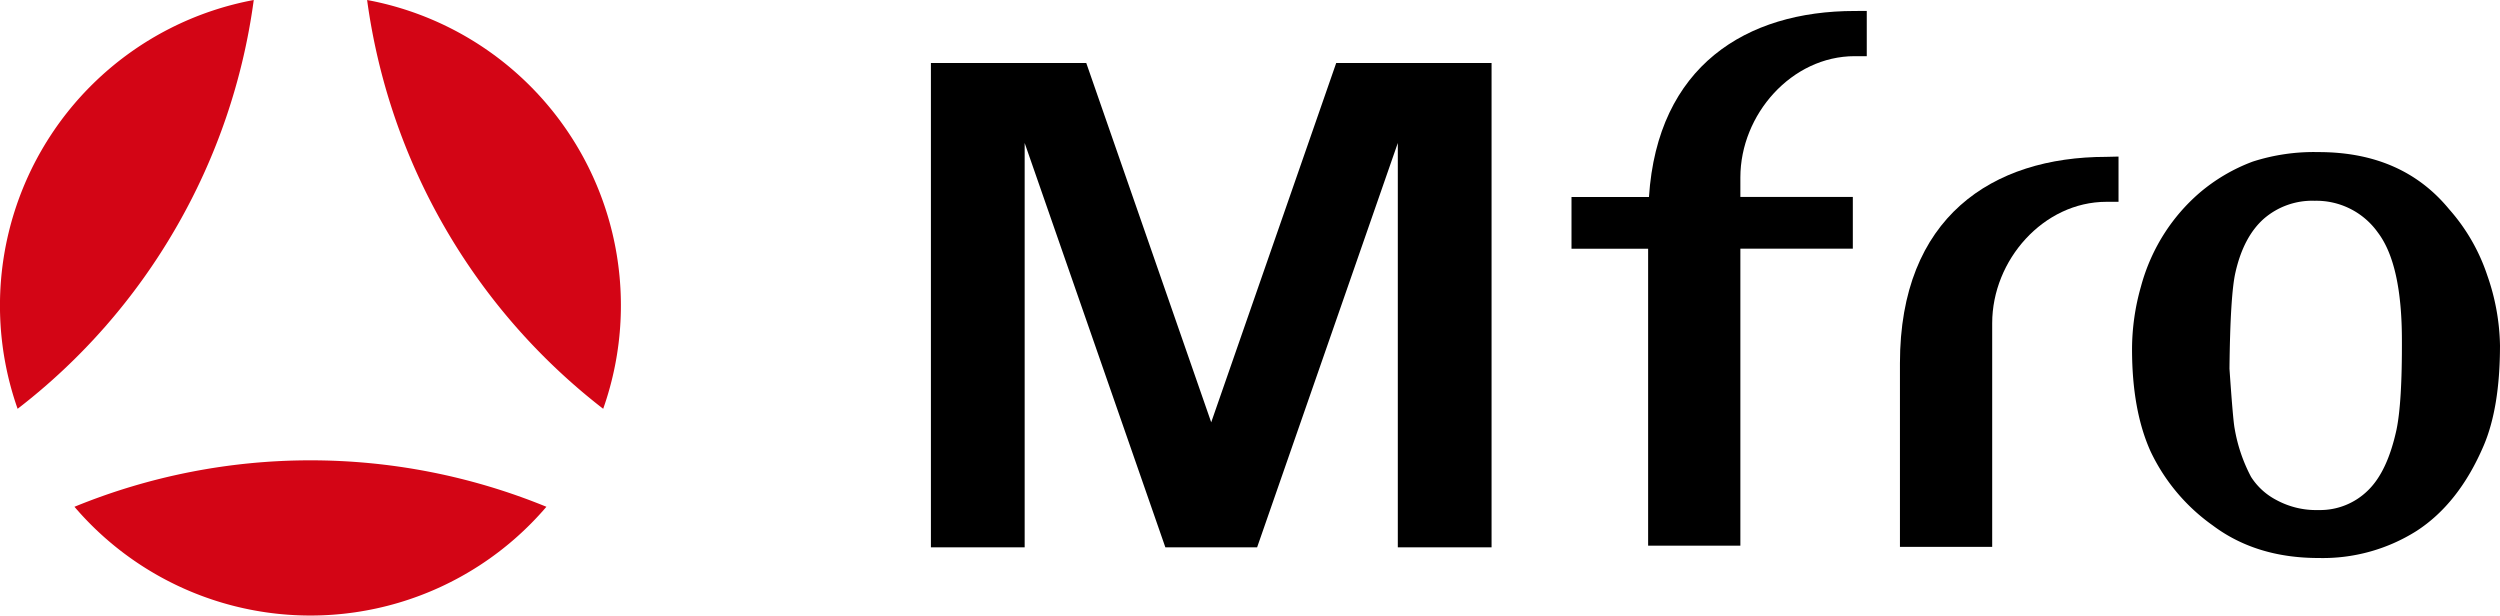
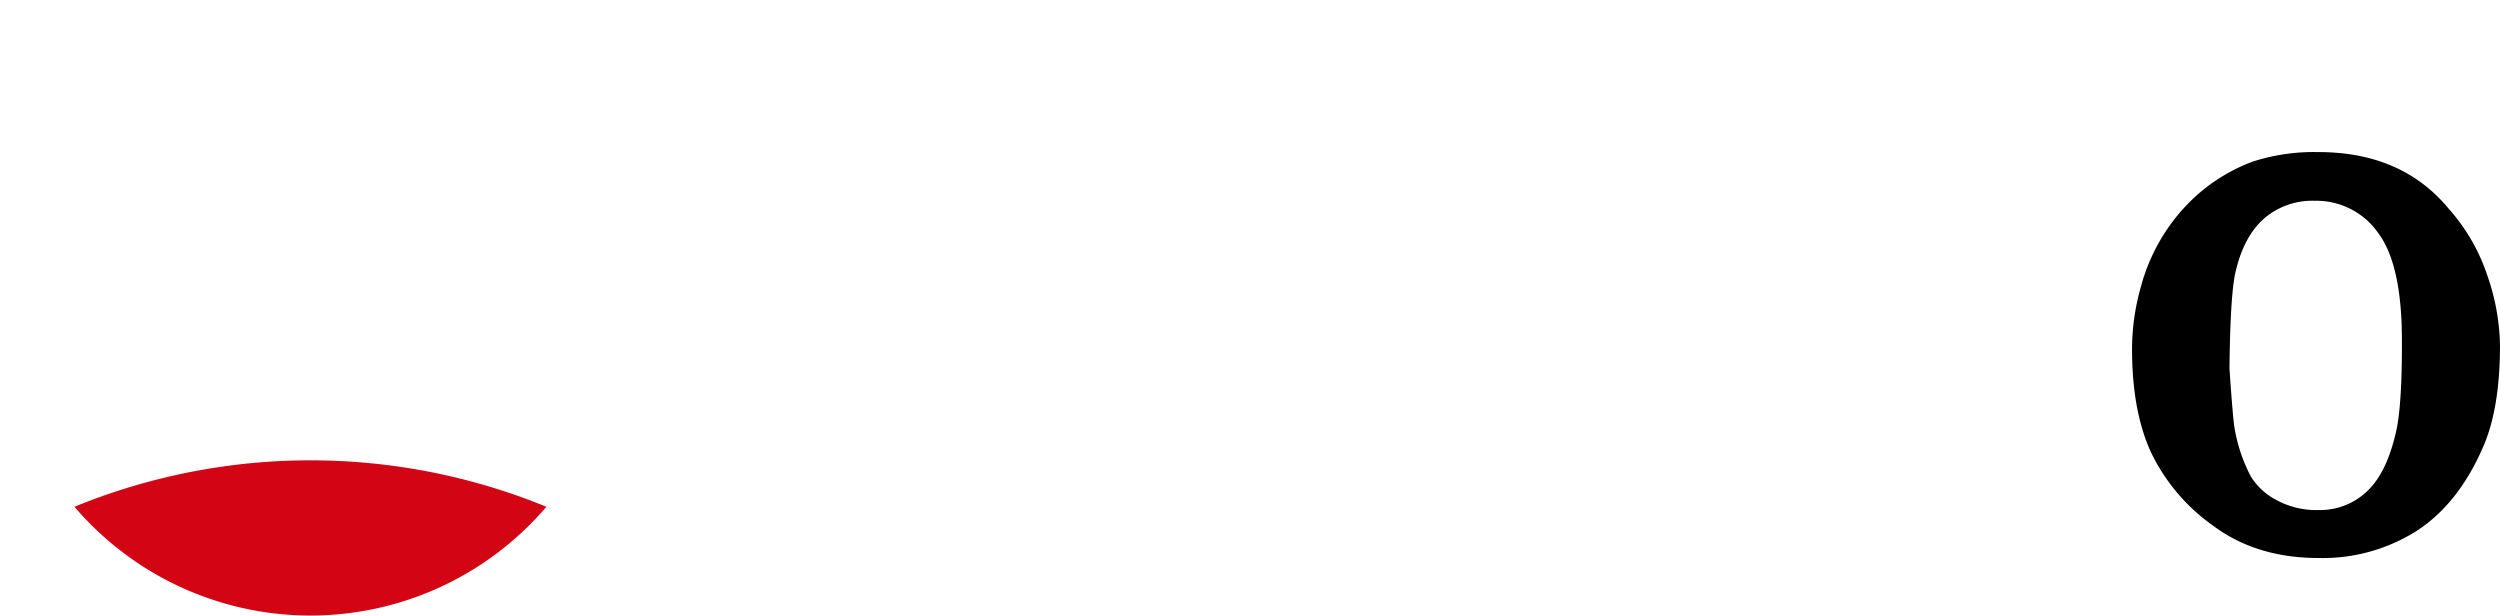
<svg xmlns="http://www.w3.org/2000/svg" viewBox="0 0 414.38 102.05">
  <defs>
    <style>.a{fill:#d30515;}</style>
  </defs>
  <title>mfro_logo</title>
-   <path d="M397.5,370.82c-18,0-32.69,9.14-34.1,30.83H350.56v8.58h12.7v49.21h15.29V410.22h18.64v-8.58H378.55v-3.23c0-10.44,8.5-20.1,18.95-20.1h2v-1.69l0-.81,0-5Z" transform="translate(-90.08 -369)" />
-   <polygon points="200.76 70 180.05 10.44 154.3 10.44 154.3 90.72 169.84 90.72 169.84 23.7 169.84 23.7 193.16 90.72 208.37 90.72 231.69 23.7 231.69 23.7 231.69 90.72 247.23 90.72 247.23 10.44 221.48 10.44 200.76 70" />
-   <path d="M439.19,395C420.32,395,405,405,405,429.2v30.45h15.29V422.57c0-10.46,8.5-20.12,18.94-20.12h2v-1.68l0-.82,0-5Z" transform="translate(-90.08 -369)" />
  <path d="M502.36,414.67a31.48,31.48,0,0,0-6.34-11q-7.78-9.47-21.66-9.46a33,33,0,0,0-10.87,1.57,29.41,29.41,0,0,0-8.93,5.27,30.94,30.94,0,0,0-5.62,6.47,31.53,31.53,0,0,0-4,9,38,38,0,0,0-1.47,10.34q0,10.18,3.09,17a31.63,31.63,0,0,0,10.3,12.24q7.2,5.4,17.57,5.39A29.09,29.09,0,0,0,490.64,457q7-4.54,11.09-14.08,2.72-6.32,2.73-16.63A36.79,36.79,0,0,0,502.36,414.67ZM487.31,440.2c-1,4.6-2.56,8-4.78,10.13a11.28,11.28,0,0,1-8.15,3.21,13.82,13.82,0,0,1-7-1.67,11,11,0,0,1-4.18-3.82,26.61,26.61,0,0,1-2.72-8q-.27-1.33-.86-9.94.13-12.29,1-16,1.33-5.84,4.67-8.83a12.22,12.22,0,0,1,8.45-3,12.5,12.5,0,0,1,10.46,5.24q4,5.25,4,17.89Q488.24,435.68,487.31,440.2Z" transform="translate(-90.08 -369)" />
  <path class="a" d="M102.42,453a51.45,51.45,0,0,0,78.23,0,103.21,103.21,0,0,0-78.23,0Z" transform="translate(-90.08 -369)" />
-   <path class="a" d="M119.26,406.73A102.69,102.69,0,0,0,132.14,369,51.52,51.52,0,0,0,93,436.76,102.54,102.54,0,0,0,119.26,406.73Z" transform="translate(-90.08 -369)" />
-   <path class="a" d="M190.06,436.76A51.49,51.49,0,0,0,150.93,369a103.19,103.19,0,0,0,39.13,67.76Z" transform="translate(-90.08 -369)" />
</svg>